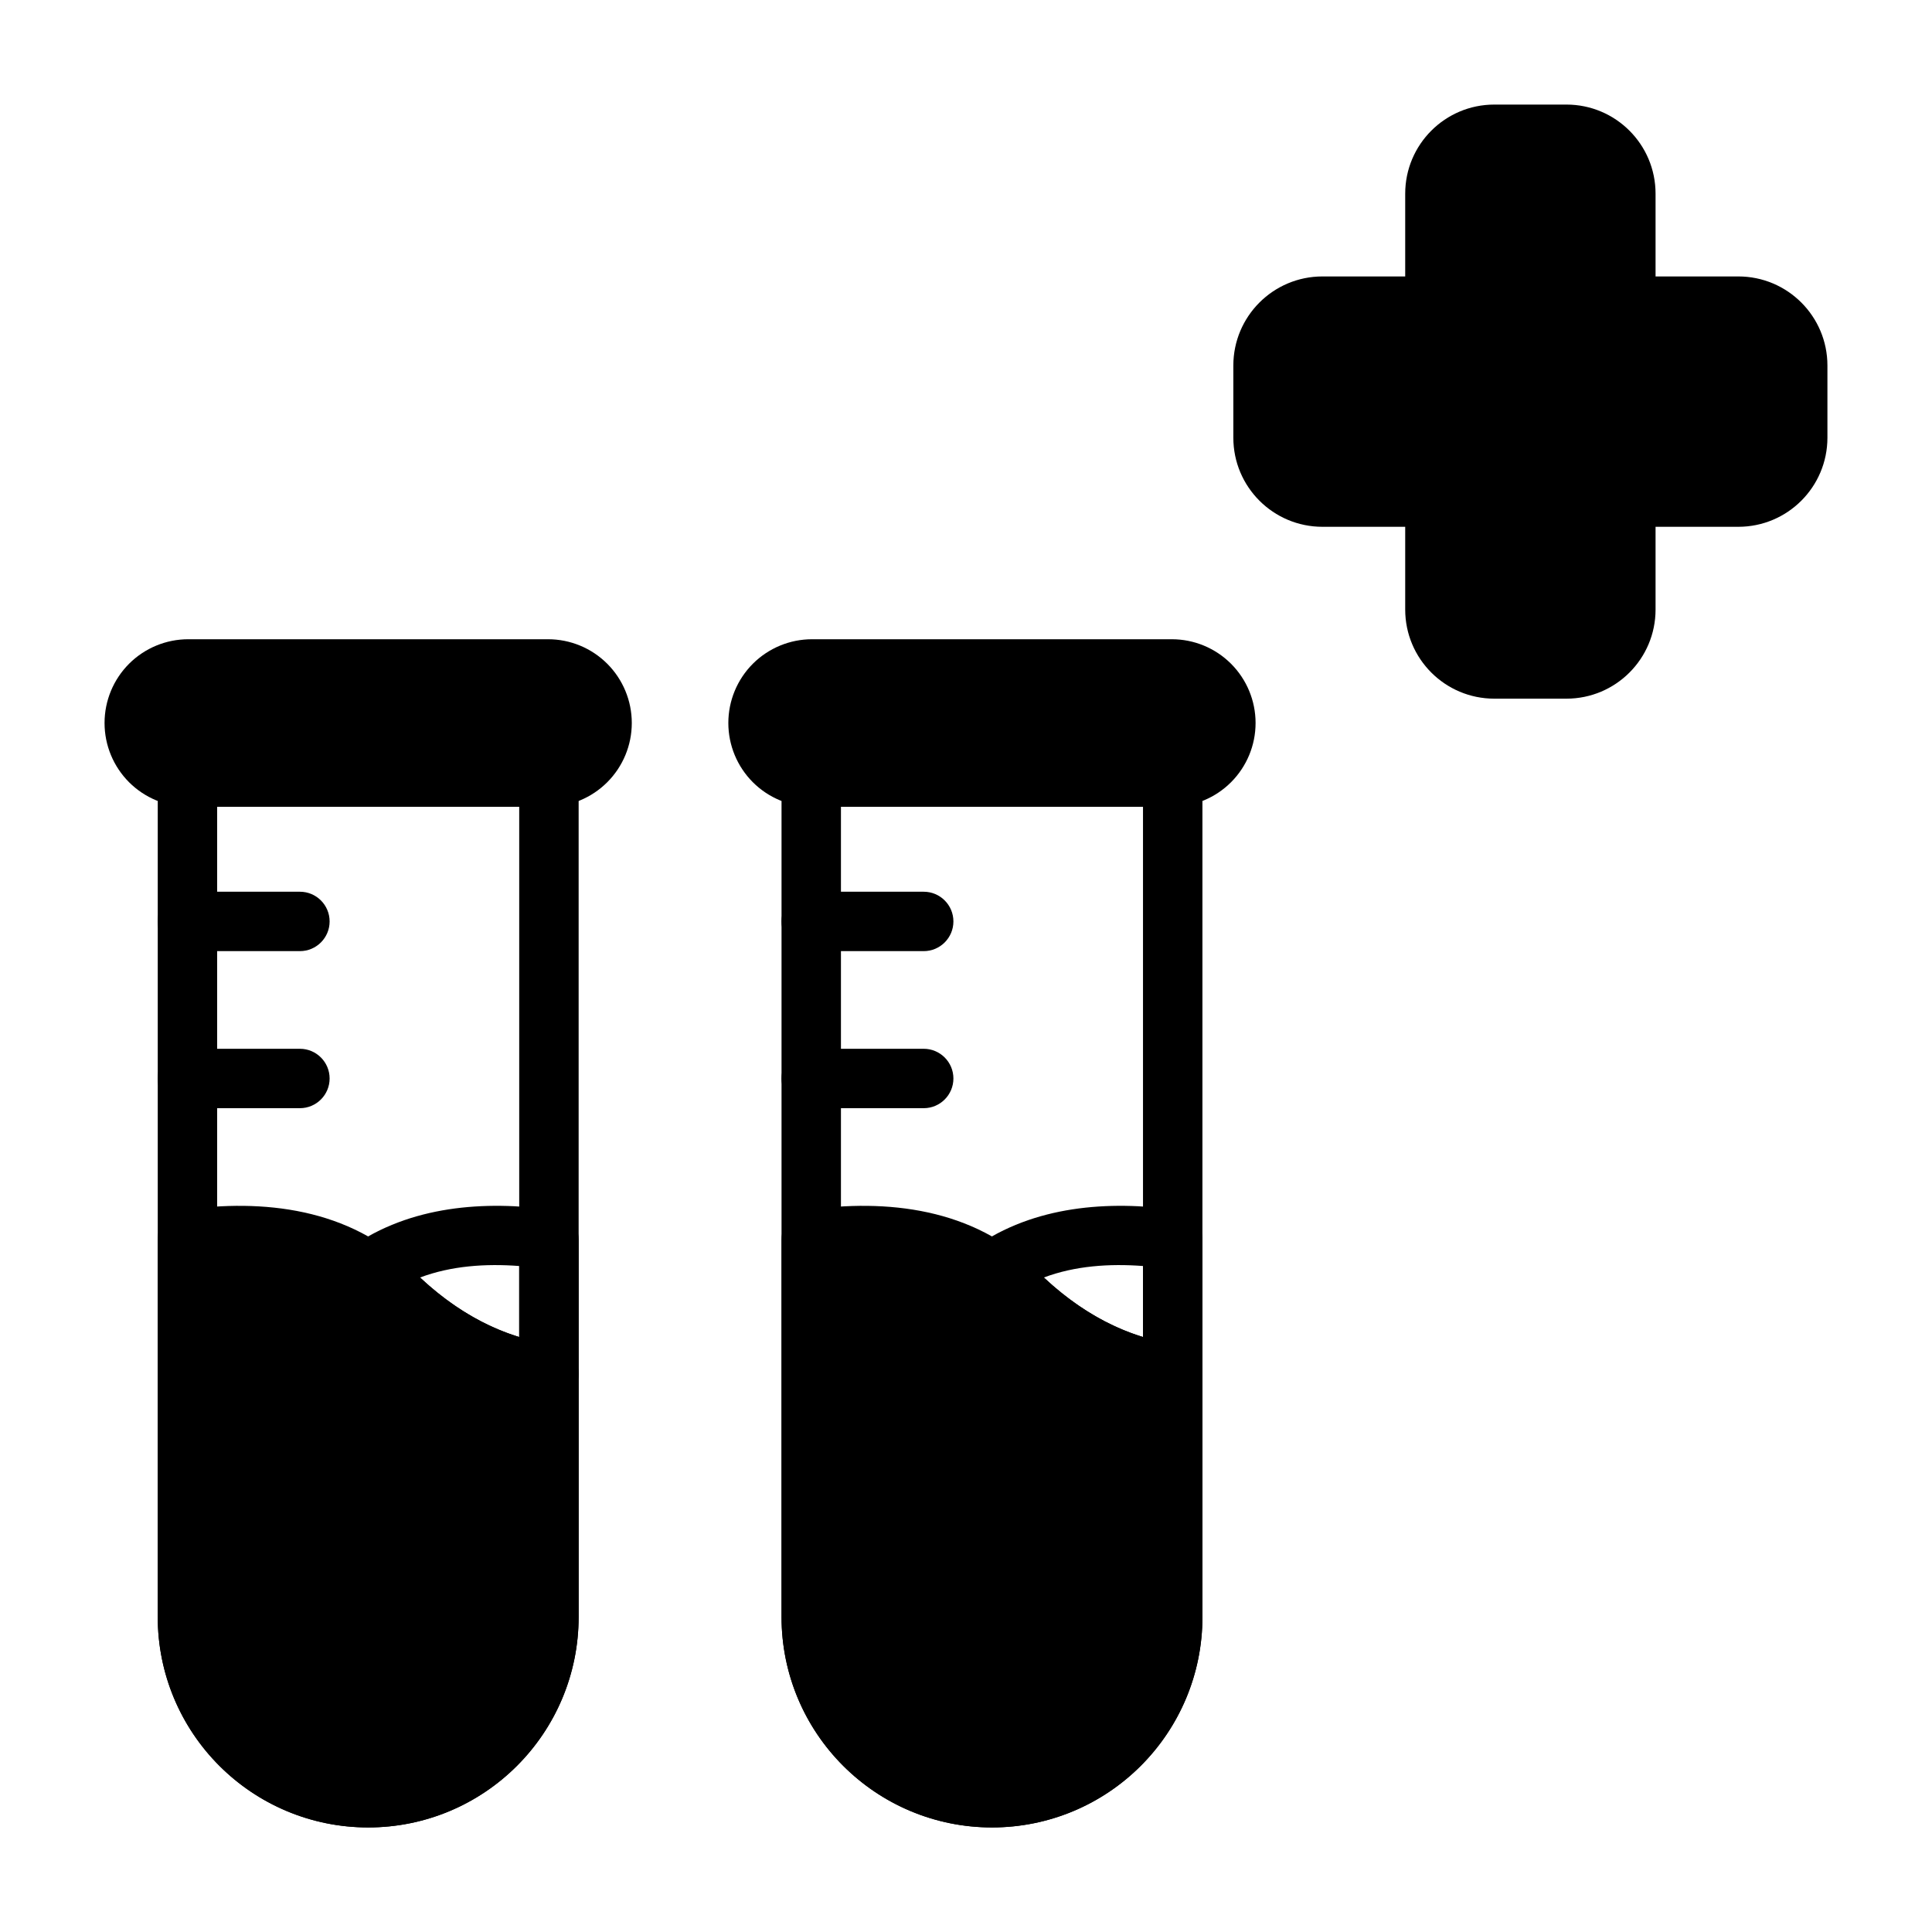
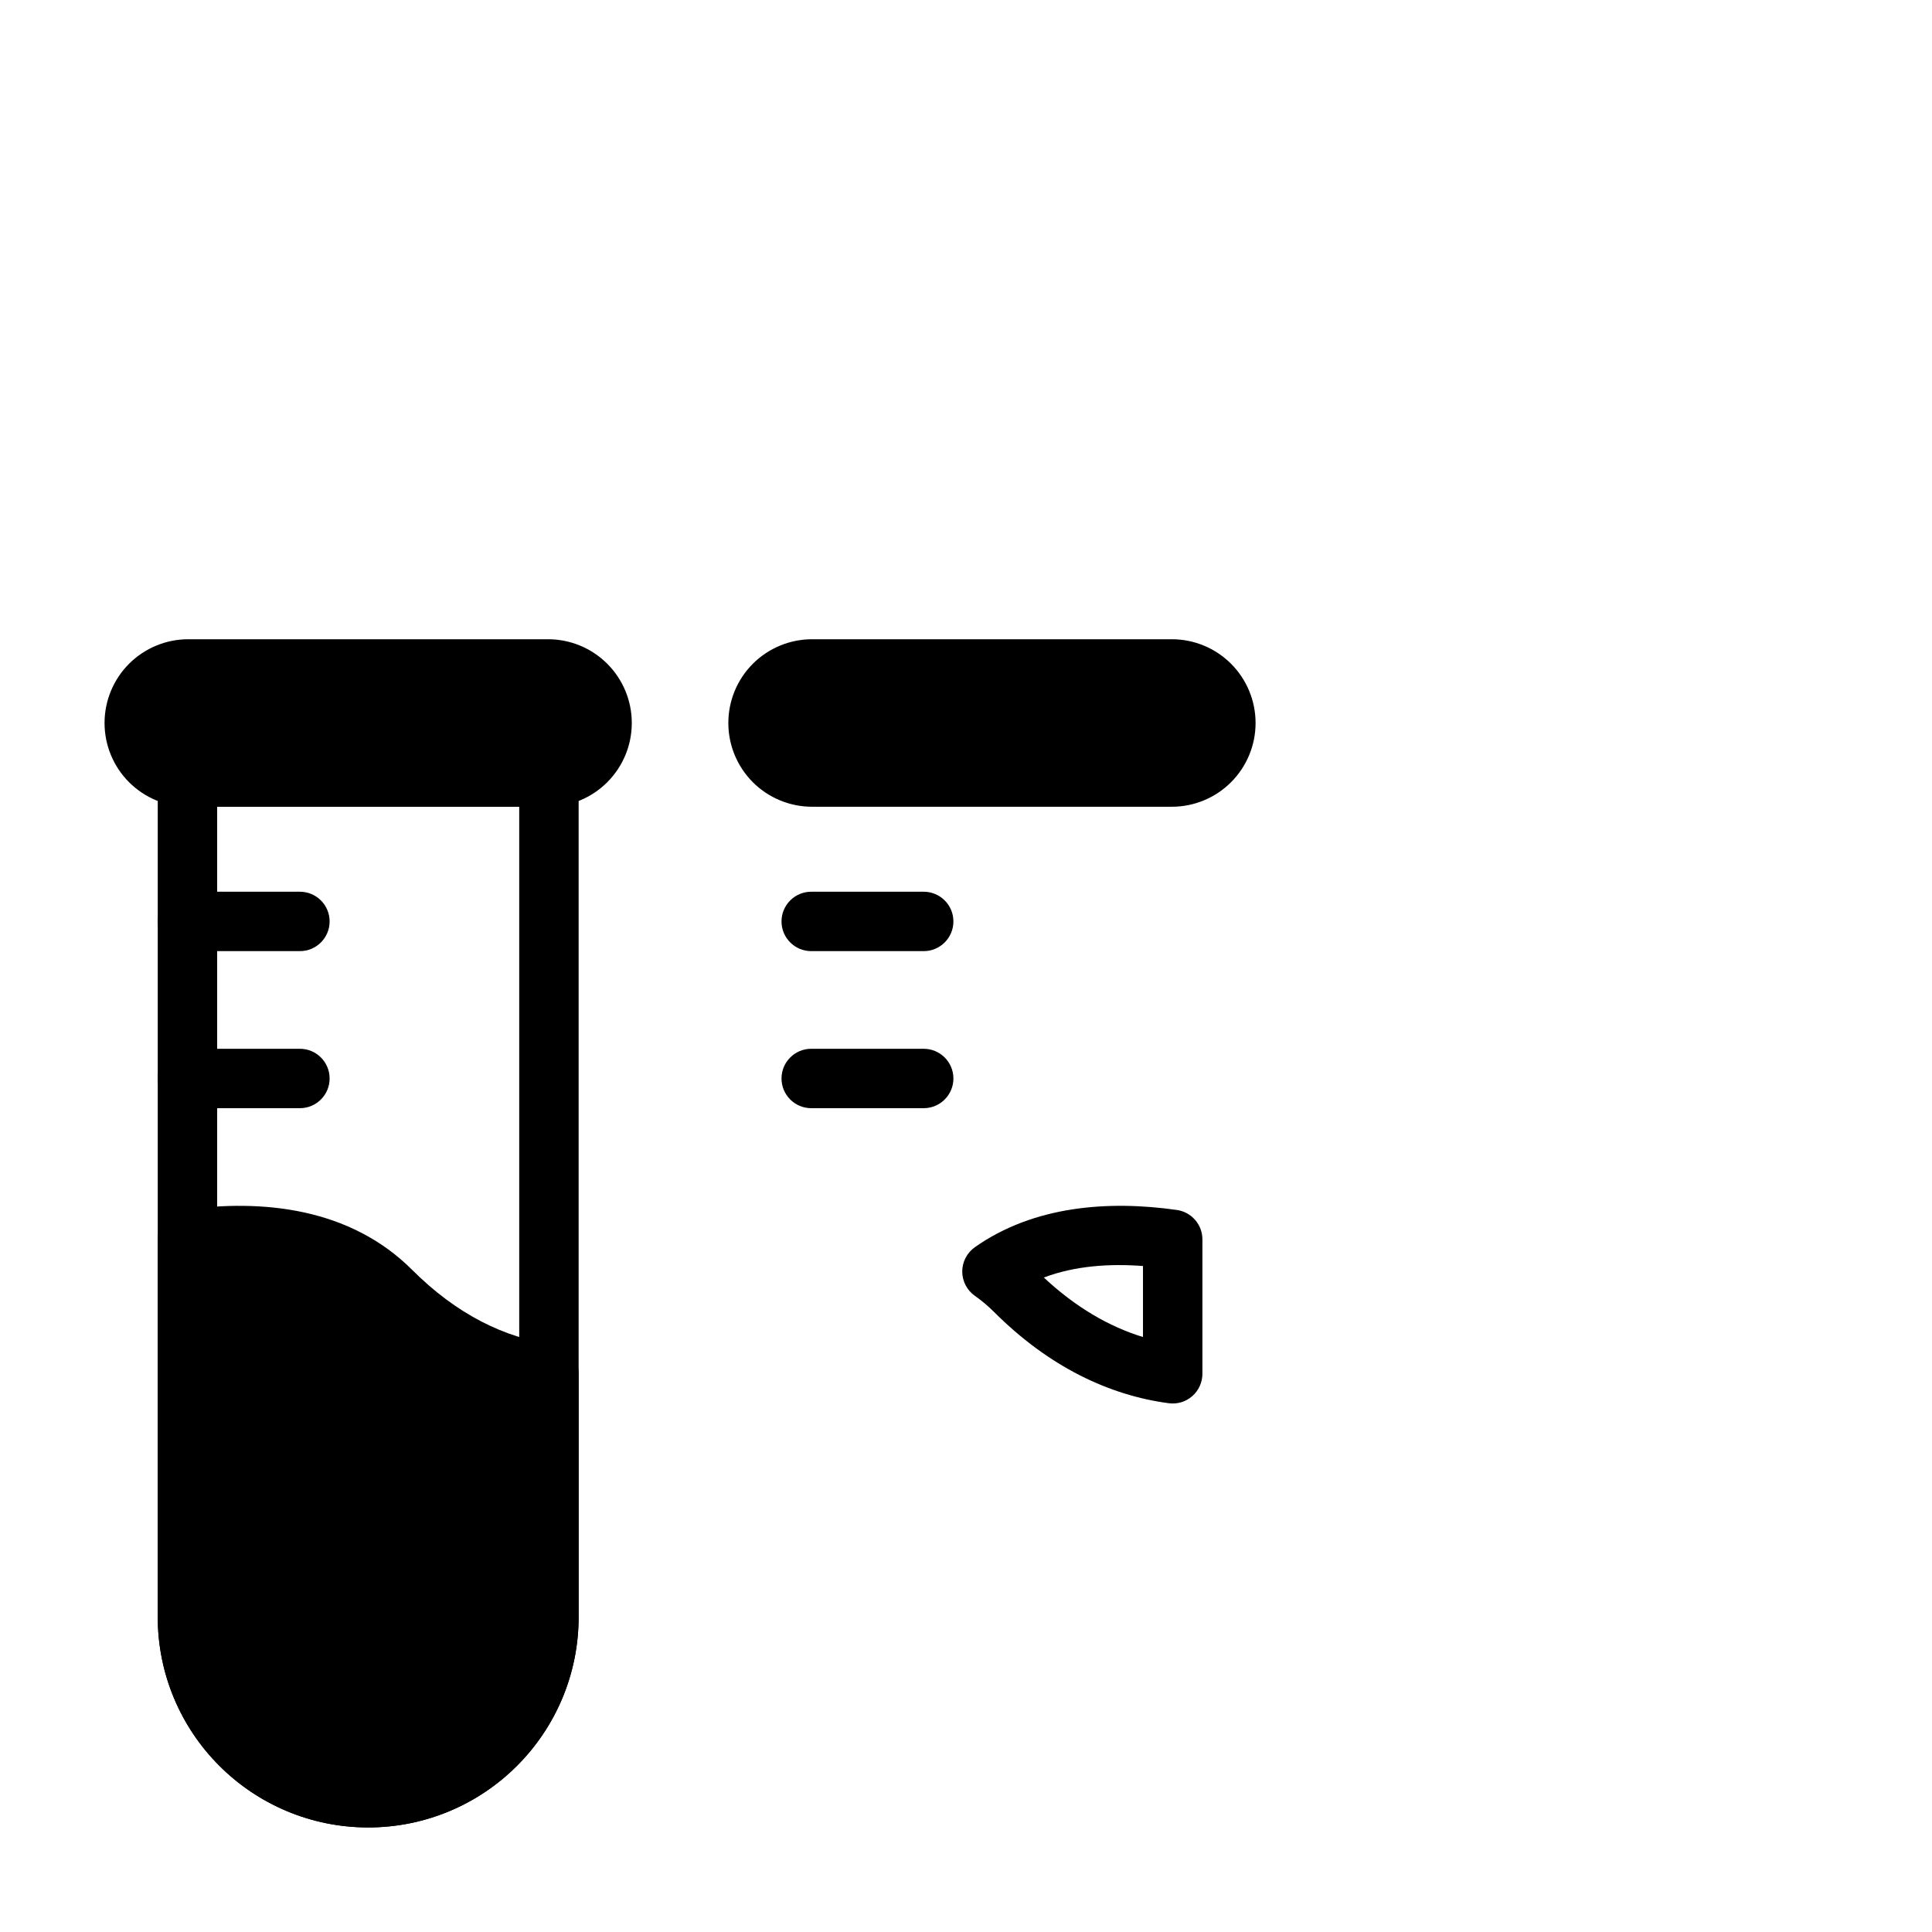
<svg xmlns="http://www.w3.org/2000/svg" fill="#000000" width="800px" height="800px" version="1.1" viewBox="144 144 512 512">
  <g fill-rule="evenodd">
-     <path d="m462.65 349.93c0-4.344-3.527-7.871-7.871-7.871h-95.793c-4.352 0-7.871 3.527-7.871 7.871v222.6c0 30.797 24.961 55.766 55.766 55.766h0.008c30.805 0 55.766-24.969 55.766-55.766v-222.6zm-15.742 7.871v214.73c0 22.105-17.918 40.02-40.02 40.02h-0.008c-22.105 0-40.02-17.918-40.02-40.02v-214.73h80.051z" />
    <path d="m297.34 349.93c0-4.344-3.527-7.871-7.871-7.871h-95.793c-4.352 0-7.871 3.527-7.871 7.871v222.6c0 30.797 24.961 55.766 55.766 55.766h0.008c30.805 0 55.766-24.969 55.766-55.766v-222.6zm-15.742 7.871v214.73c0 22.105-17.918 40.02-40.02 40.02h-0.008c-22.105 0-40.02-17.918-40.02-40.02v-214.73h80.051z" />
    <path d="m476.74 335.59c0-5.879-2.34-11.523-6.504-15.688-4.156-4.156-9.801-6.496-15.68-6.496h-95.355c-5.879 0-11.523 2.34-15.688 6.496-4.156 4.164-6.496 9.809-6.496 15.688v0.023c0 5.879 2.34 11.523 6.496 15.688 4.164 4.156 9.809 6.496 15.688 6.496h95.355c5.879 0 11.523-2.34 15.68-6.496 4.164-4.164 6.504-9.809 6.504-15.688z" />
    <path d="m311.43 335.59c0-5.879-2.34-11.523-6.504-15.688-4.156-4.156-9.801-6.496-15.68-6.496h-95.355c-5.879 0-11.523 2.34-15.688 6.496-4.156 4.164-6.496 9.809-6.496 15.688v0.023c0 5.879 2.34 11.523 6.496 15.688 4.164 4.156 9.809 6.496 15.688 6.496h95.355c5.879 0 11.523-2.34 15.68-6.496 4.164-4.164 6.504-9.809 6.504-15.688z" />
-     <path d="m357.88 464.66c-3.883 0.559-6.762 3.883-6.762 7.793v100.06c0 14.793 5.871 28.977 16.336 39.438 10.453 10.461 24.641 16.336 39.43 16.336h0.008c14.793 0 28.977-5.871 39.43-16.336 10.461-10.461 16.336-24.648 16.336-39.438v-64.441c0-3.953-2.922-7.289-6.84-7.809-12.723-1.676-25.512-7.973-37.258-19.719-16.445-16.453-39.699-18.871-60.676-15.887z" />
    <path d="m192.56 464.66c-3.883 0.559-6.762 3.883-6.762 7.793v100.06c0 14.793 5.871 28.977 16.336 39.438 10.453 10.461 24.641 16.336 39.43 16.336h0.008c14.793 0 28.977-5.871 39.43-16.336 10.461-10.461 16.336-24.648 16.336-39.438v-64.441c0-3.953-2.922-7.289-6.84-7.809-12.723-1.676-25.512-7.973-37.258-19.719-16.445-16.453-39.699-18.871-60.676-15.887z" />
    <path d="m402.34 474.53c-2.086 1.48-3.336 3.871-3.336 6.438 0 2.559 1.25 4.961 3.336 6.43 1.77 1.242 3.473 2.668 5.078 4.273 14.555 14.555 30.551 22.113 46.328 24.199 2.25 0.301 4.519-0.387 6.219-1.883 1.707-1.496 2.684-3.652 2.684-5.918v-35.621c0-3.914-2.883-7.234-6.762-7.793-18.09-2.574-37.918-1.141-53.547 9.871zm18.285 8.023c8.289-3.117 17.414-3.715 26.277-3.047v18.82c-8.98-2.746-17.879-7.91-26.277-15.777z" />
-     <path d="m237.03 474.53c-2.086 1.48-3.336 3.871-3.336 6.438 0 2.559 1.25 4.961 3.336 6.43 1.77 1.242 3.473 2.668 5.078 4.273 14.555 14.555 30.551 22.113 46.328 24.199 2.25 0.301 4.519-0.387 6.219-1.883 1.707-1.496 2.684-3.652 2.684-5.918v-35.621c0-3.914-2.883-7.234-6.762-7.793-18.09-2.574-37.918-1.141-53.547 9.871zm18.285 8.023c8.289-3.117 17.414-3.715 26.277-3.047v18.82c-8.98-2.746-17.879-7.91-26.277-15.777z" />
-     <path d="m582.74 217.26v-21.93c0-13.043-10.57-23.617-23.617-23.617h-19.113c-13.043 0-23.617 10.57-23.617 23.617v21.93h-21.93c-13.043 0-23.617 10.57-23.617 23.617v19.113c0 13.043 10.57 23.617 23.617 23.617h21.93v21.93c0 13.043 10.57 23.617 23.617 23.617h19.113c13.043 0 23.617-10.57 23.617-23.617v-21.93h21.93c13.043 0 23.617-10.57 23.617-23.617v-19.113c0-13.043-10.57-23.617-23.617-23.617z" />
    <path d="m358.98 396.06h29.812c4.344 0 7.871-3.527 7.871-7.871s-3.527-7.871-7.871-7.871h-29.812c-4.344 0-7.871 3.527-7.871 7.871s3.527 7.871 7.871 7.871z" />
    <path d="m193.67 396.06h29.812c4.344 0 7.871-3.527 7.871-7.871s-3.527-7.871-7.871-7.871h-29.812c-4.344 0-7.871 3.527-7.871 7.871s3.527 7.871 7.871 7.871z" />
    <path d="m358.98 437.68h29.812c4.344 0 7.871-3.527 7.871-7.871s-3.527-7.871-7.871-7.871h-29.812c-4.344 0-7.871 3.527-7.871 7.871s3.527 7.871 7.871 7.871z" />
    <path d="m193.67 437.68h29.812c4.344 0 7.871-3.527 7.871-7.871s-3.527-7.871-7.871-7.871h-29.812c-4.344 0-7.871 3.527-7.871 7.871s3.527 7.871 7.871 7.871z" />
  </g>
</svg>